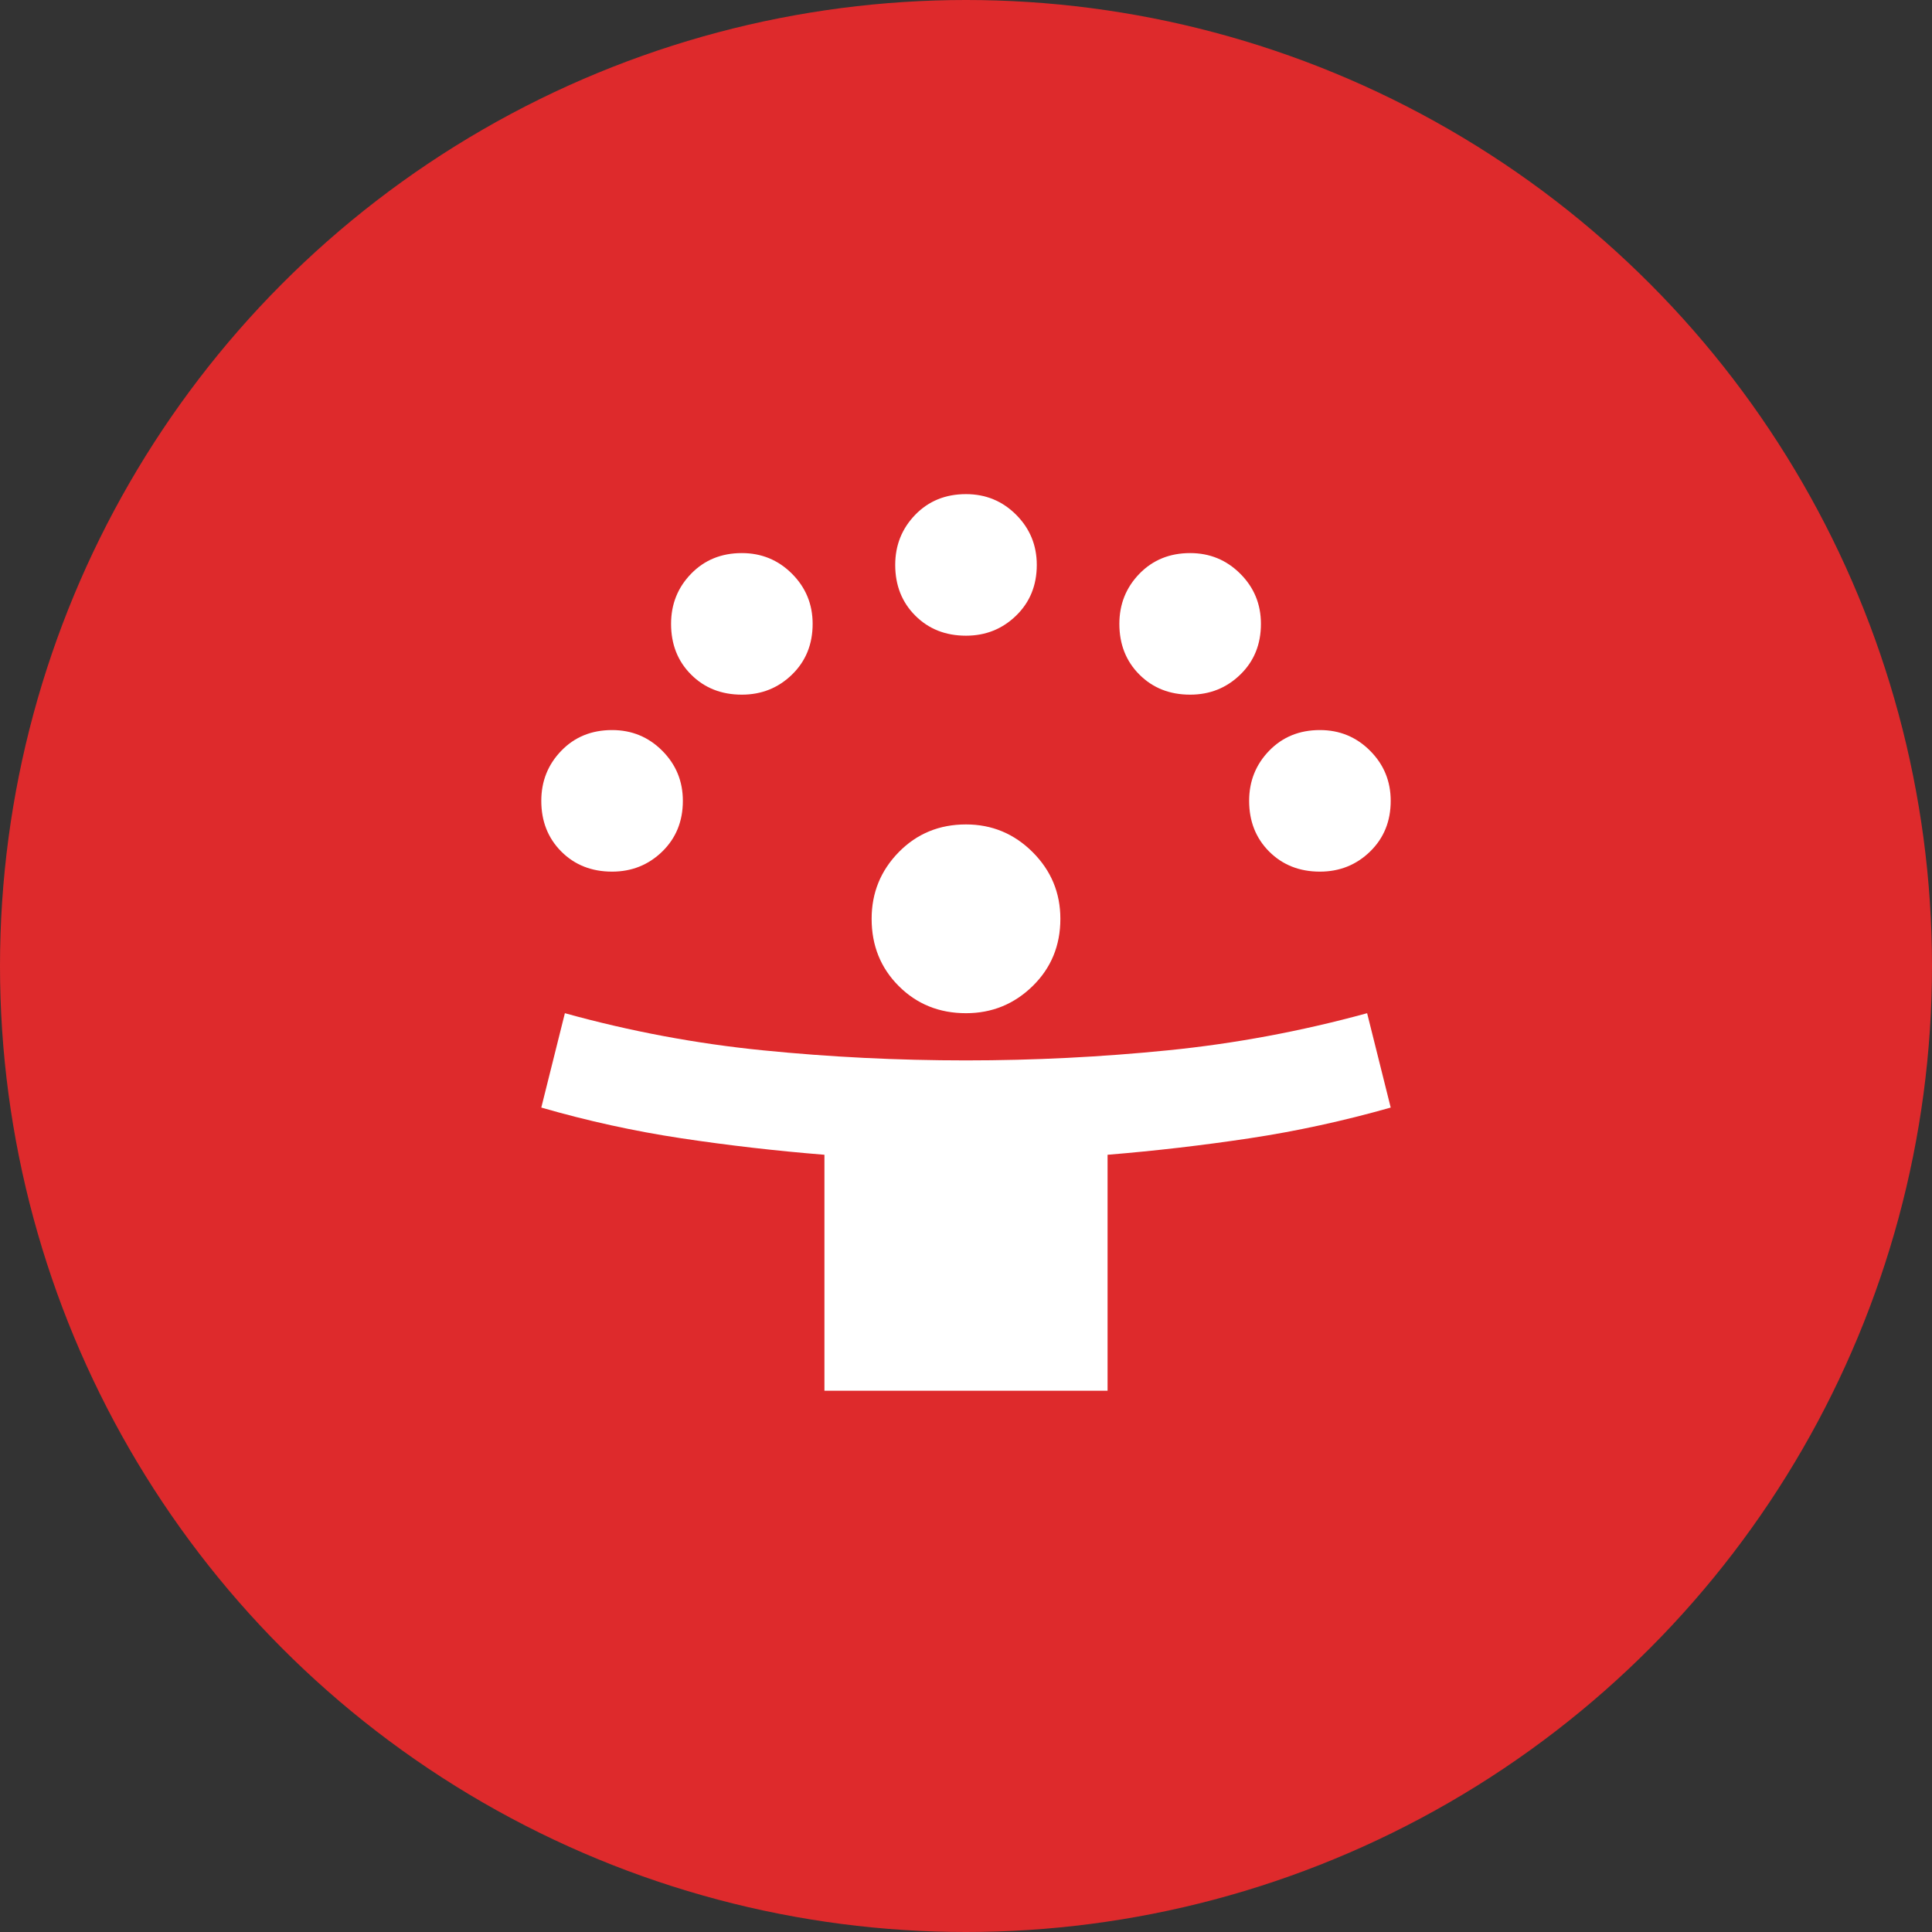
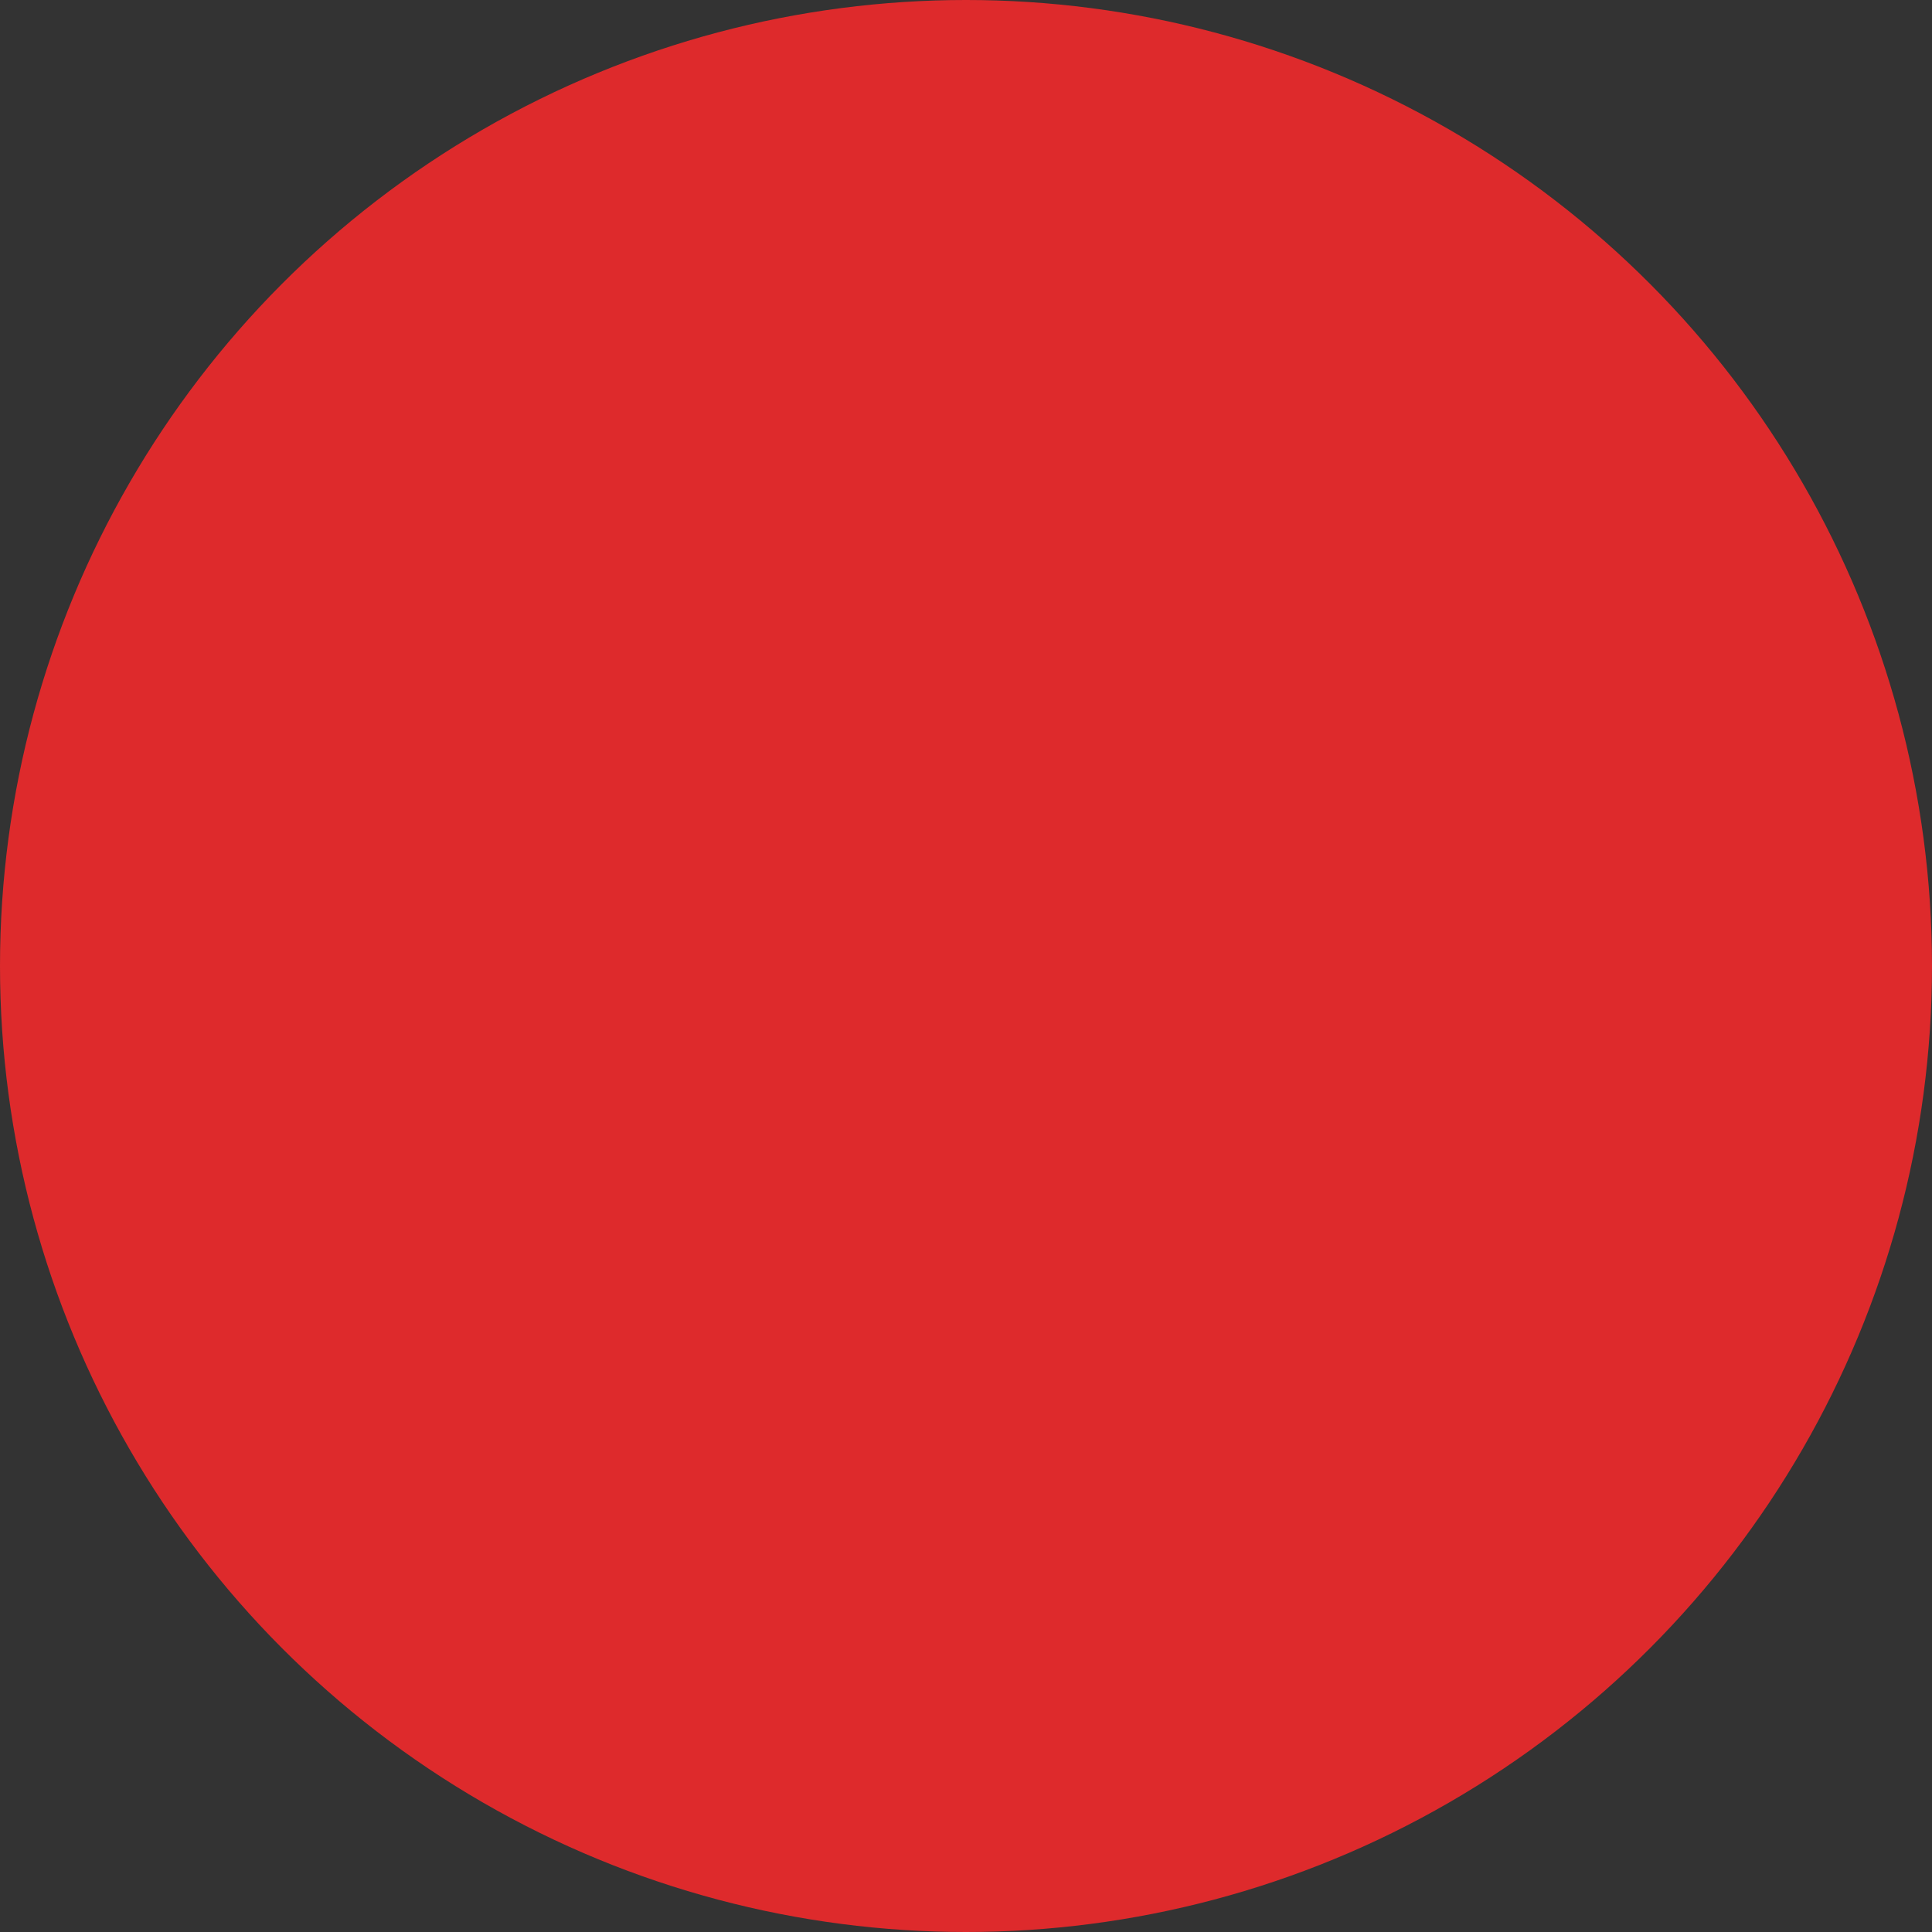
<svg xmlns="http://www.w3.org/2000/svg" fill="none" viewBox="0 0 58 58" height="58" width="58">
  <rect x="0" y="0" width="58" height="58" fill="#333333" stroke="none" />
  <circle fill="#DE2A2C" r="29" cy="29" cx="29" />
  <mask height="34" width="34" y="12" x="12" maskUnits="userSpaceOnUse" style="mask-type:alpha" id="mask0_1011_2796">
-     <rect fill="#D9D9D9" height="34" width="34" y="12" x="12" />
-   </mask>
+     </mask>
  <g mask="url(#mask0_1011_2796)">
-     <path fill="white" d="M24.75 41.75V34.667C23.286 34.549 21.852 34.383 20.447 34.171C19.042 33.959 17.643 33.652 16.25 33.25L16.958 30.417C18.918 30.96 20.901 31.332 22.908 31.532C24.915 31.733 26.946 31.834 29 31.834C31.031 31.834 33.049 31.733 35.056 31.532C37.063 31.332 39.058 30.96 41.042 30.417L41.75 33.25C40.333 33.652 38.923 33.959 37.518 34.171C36.113 34.383 34.69 34.549 33.25 34.667V41.75H24.75ZM29 30.417C28.197 30.417 27.524 30.145 26.981 29.602C26.438 29.059 26.167 28.386 26.167 27.584C26.167 26.804 26.438 26.137 26.981 25.582C27.524 25.028 28.197 24.75 29 24.75C29.779 24.75 30.446 25.028 31.001 25.582C31.556 26.137 31.833 26.804 31.833 27.584C31.833 28.386 31.556 29.059 31.001 29.602C30.446 30.145 29.779 30.417 29 30.417ZM18.375 26.167C17.761 26.167 17.253 25.966 16.852 25.565C16.451 25.163 16.25 24.656 16.25 24.042C16.25 23.452 16.451 22.95 16.852 22.537C17.253 22.123 17.761 21.917 18.375 21.917C18.965 21.917 19.467 22.123 19.88 22.537C20.293 22.95 20.5 23.452 20.5 24.042C20.5 24.656 20.293 25.163 19.88 25.565C19.467 25.966 18.965 26.167 18.375 26.167ZM39.625 26.167C39.011 26.167 38.504 25.966 38.102 25.565C37.701 25.163 37.5 24.656 37.5 24.042C37.5 23.452 37.701 22.95 38.102 22.537C38.504 22.123 39.011 21.917 39.625 21.917C40.215 21.917 40.717 22.123 41.13 22.537C41.543 22.95 41.75 23.452 41.75 24.042C41.75 24.656 41.543 25.163 41.13 25.565C40.717 25.966 40.215 26.167 39.625 26.167ZM22.271 20.854C21.657 20.854 21.149 20.654 20.748 20.252C20.346 19.851 20.146 19.343 20.146 18.729C20.146 18.139 20.346 17.637 20.748 17.224C21.149 16.811 21.657 16.604 22.271 16.604C22.861 16.604 23.363 16.811 23.776 17.224C24.189 17.637 24.396 18.139 24.396 18.729C24.396 19.343 24.189 19.851 23.776 20.252C23.363 20.654 22.861 20.854 22.271 20.854ZM35.729 20.854C35.115 20.854 34.608 20.654 34.206 20.252C33.805 19.851 33.604 19.343 33.604 18.729C33.604 18.139 33.805 17.637 34.206 17.224C34.608 16.811 35.115 16.604 35.729 16.604C36.319 16.604 36.821 16.811 37.234 17.224C37.648 17.637 37.854 18.139 37.854 18.729C37.854 19.343 37.648 19.851 37.234 20.252C36.821 20.654 36.319 20.854 35.729 20.854ZM29 19.084C28.386 19.084 27.878 18.883 27.477 18.481C27.076 18.08 26.875 17.572 26.875 16.959C26.875 16.368 27.076 15.867 27.477 15.453C27.878 15.04 28.386 14.834 29 14.834C29.59 14.834 30.092 15.04 30.505 15.453C30.918 15.867 31.125 16.368 31.125 16.959C31.125 17.572 30.918 18.08 30.505 18.481C30.092 18.883 29.59 19.084 29 19.084Z" />
+     <path fill="white" d="M24.75 41.75V34.667C23.286 34.549 21.852 34.383 20.447 34.171C19.042 33.959 17.643 33.652 16.25 33.25L16.958 30.417C18.918 30.96 20.901 31.332 22.908 31.532C24.915 31.733 26.946 31.834 29 31.834C31.031 31.834 33.049 31.733 35.056 31.532L41.75 33.25C40.333 33.652 38.923 33.959 37.518 34.171C36.113 34.383 34.69 34.549 33.25 34.667V41.75H24.75ZM29 30.417C28.197 30.417 27.524 30.145 26.981 29.602C26.438 29.059 26.167 28.386 26.167 27.584C26.167 26.804 26.438 26.137 26.981 25.582C27.524 25.028 28.197 24.75 29 24.75C29.779 24.75 30.446 25.028 31.001 25.582C31.556 26.137 31.833 26.804 31.833 27.584C31.833 28.386 31.556 29.059 31.001 29.602C30.446 30.145 29.779 30.417 29 30.417ZM18.375 26.167C17.761 26.167 17.253 25.966 16.852 25.565C16.451 25.163 16.25 24.656 16.25 24.042C16.25 23.452 16.451 22.95 16.852 22.537C17.253 22.123 17.761 21.917 18.375 21.917C18.965 21.917 19.467 22.123 19.88 22.537C20.293 22.95 20.5 23.452 20.5 24.042C20.5 24.656 20.293 25.163 19.88 25.565C19.467 25.966 18.965 26.167 18.375 26.167ZM39.625 26.167C39.011 26.167 38.504 25.966 38.102 25.565C37.701 25.163 37.5 24.656 37.5 24.042C37.5 23.452 37.701 22.95 38.102 22.537C38.504 22.123 39.011 21.917 39.625 21.917C40.215 21.917 40.717 22.123 41.13 22.537C41.543 22.95 41.75 23.452 41.75 24.042C41.75 24.656 41.543 25.163 41.13 25.565C40.717 25.966 40.215 26.167 39.625 26.167ZM22.271 20.854C21.657 20.854 21.149 20.654 20.748 20.252C20.346 19.851 20.146 19.343 20.146 18.729C20.146 18.139 20.346 17.637 20.748 17.224C21.149 16.811 21.657 16.604 22.271 16.604C22.861 16.604 23.363 16.811 23.776 17.224C24.189 17.637 24.396 18.139 24.396 18.729C24.396 19.343 24.189 19.851 23.776 20.252C23.363 20.654 22.861 20.854 22.271 20.854ZM35.729 20.854C35.115 20.854 34.608 20.654 34.206 20.252C33.805 19.851 33.604 19.343 33.604 18.729C33.604 18.139 33.805 17.637 34.206 17.224C34.608 16.811 35.115 16.604 35.729 16.604C36.319 16.604 36.821 16.811 37.234 17.224C37.648 17.637 37.854 18.139 37.854 18.729C37.854 19.343 37.648 19.851 37.234 20.252C36.821 20.654 36.319 20.854 35.729 20.854ZM29 19.084C28.386 19.084 27.878 18.883 27.477 18.481C27.076 18.08 26.875 17.572 26.875 16.959C26.875 16.368 27.076 15.867 27.477 15.453C27.878 15.04 28.386 14.834 29 14.834C29.59 14.834 30.092 15.04 30.505 15.453C30.918 15.867 31.125 16.368 31.125 16.959C31.125 17.572 30.918 18.08 30.505 18.481C30.092 18.883 29.59 19.084 29 19.084Z" />
  </g>
</svg>